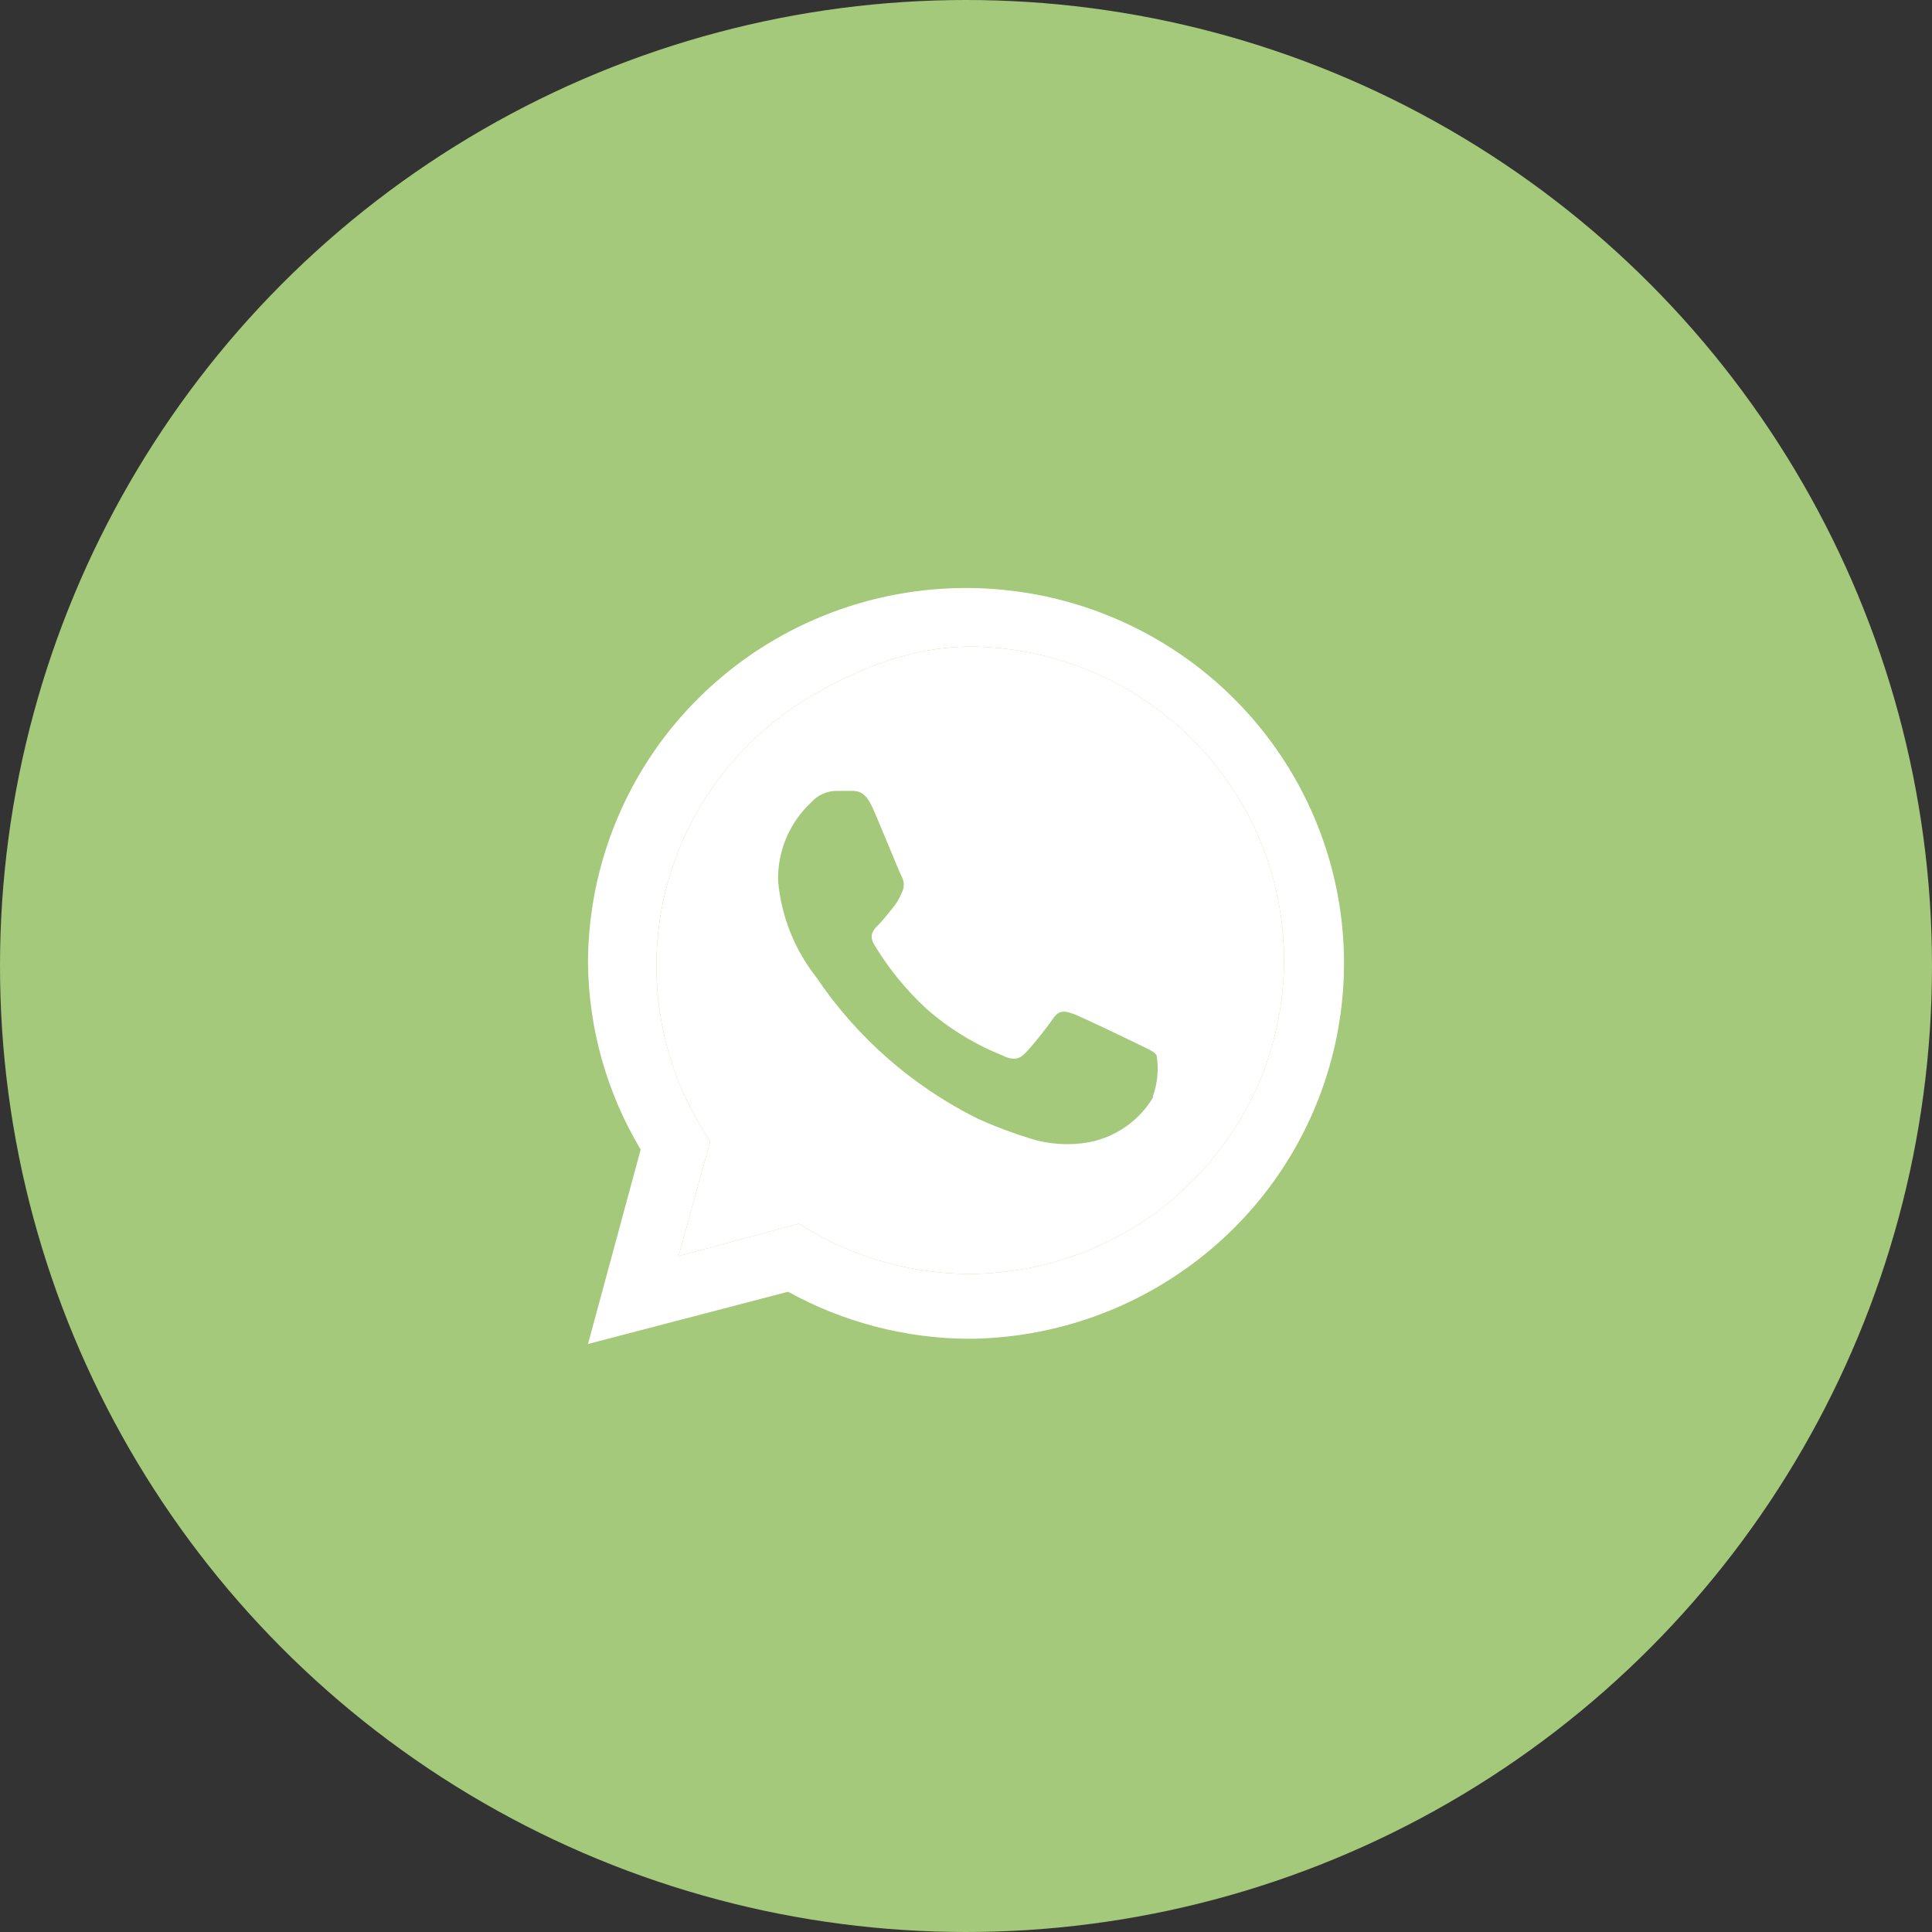
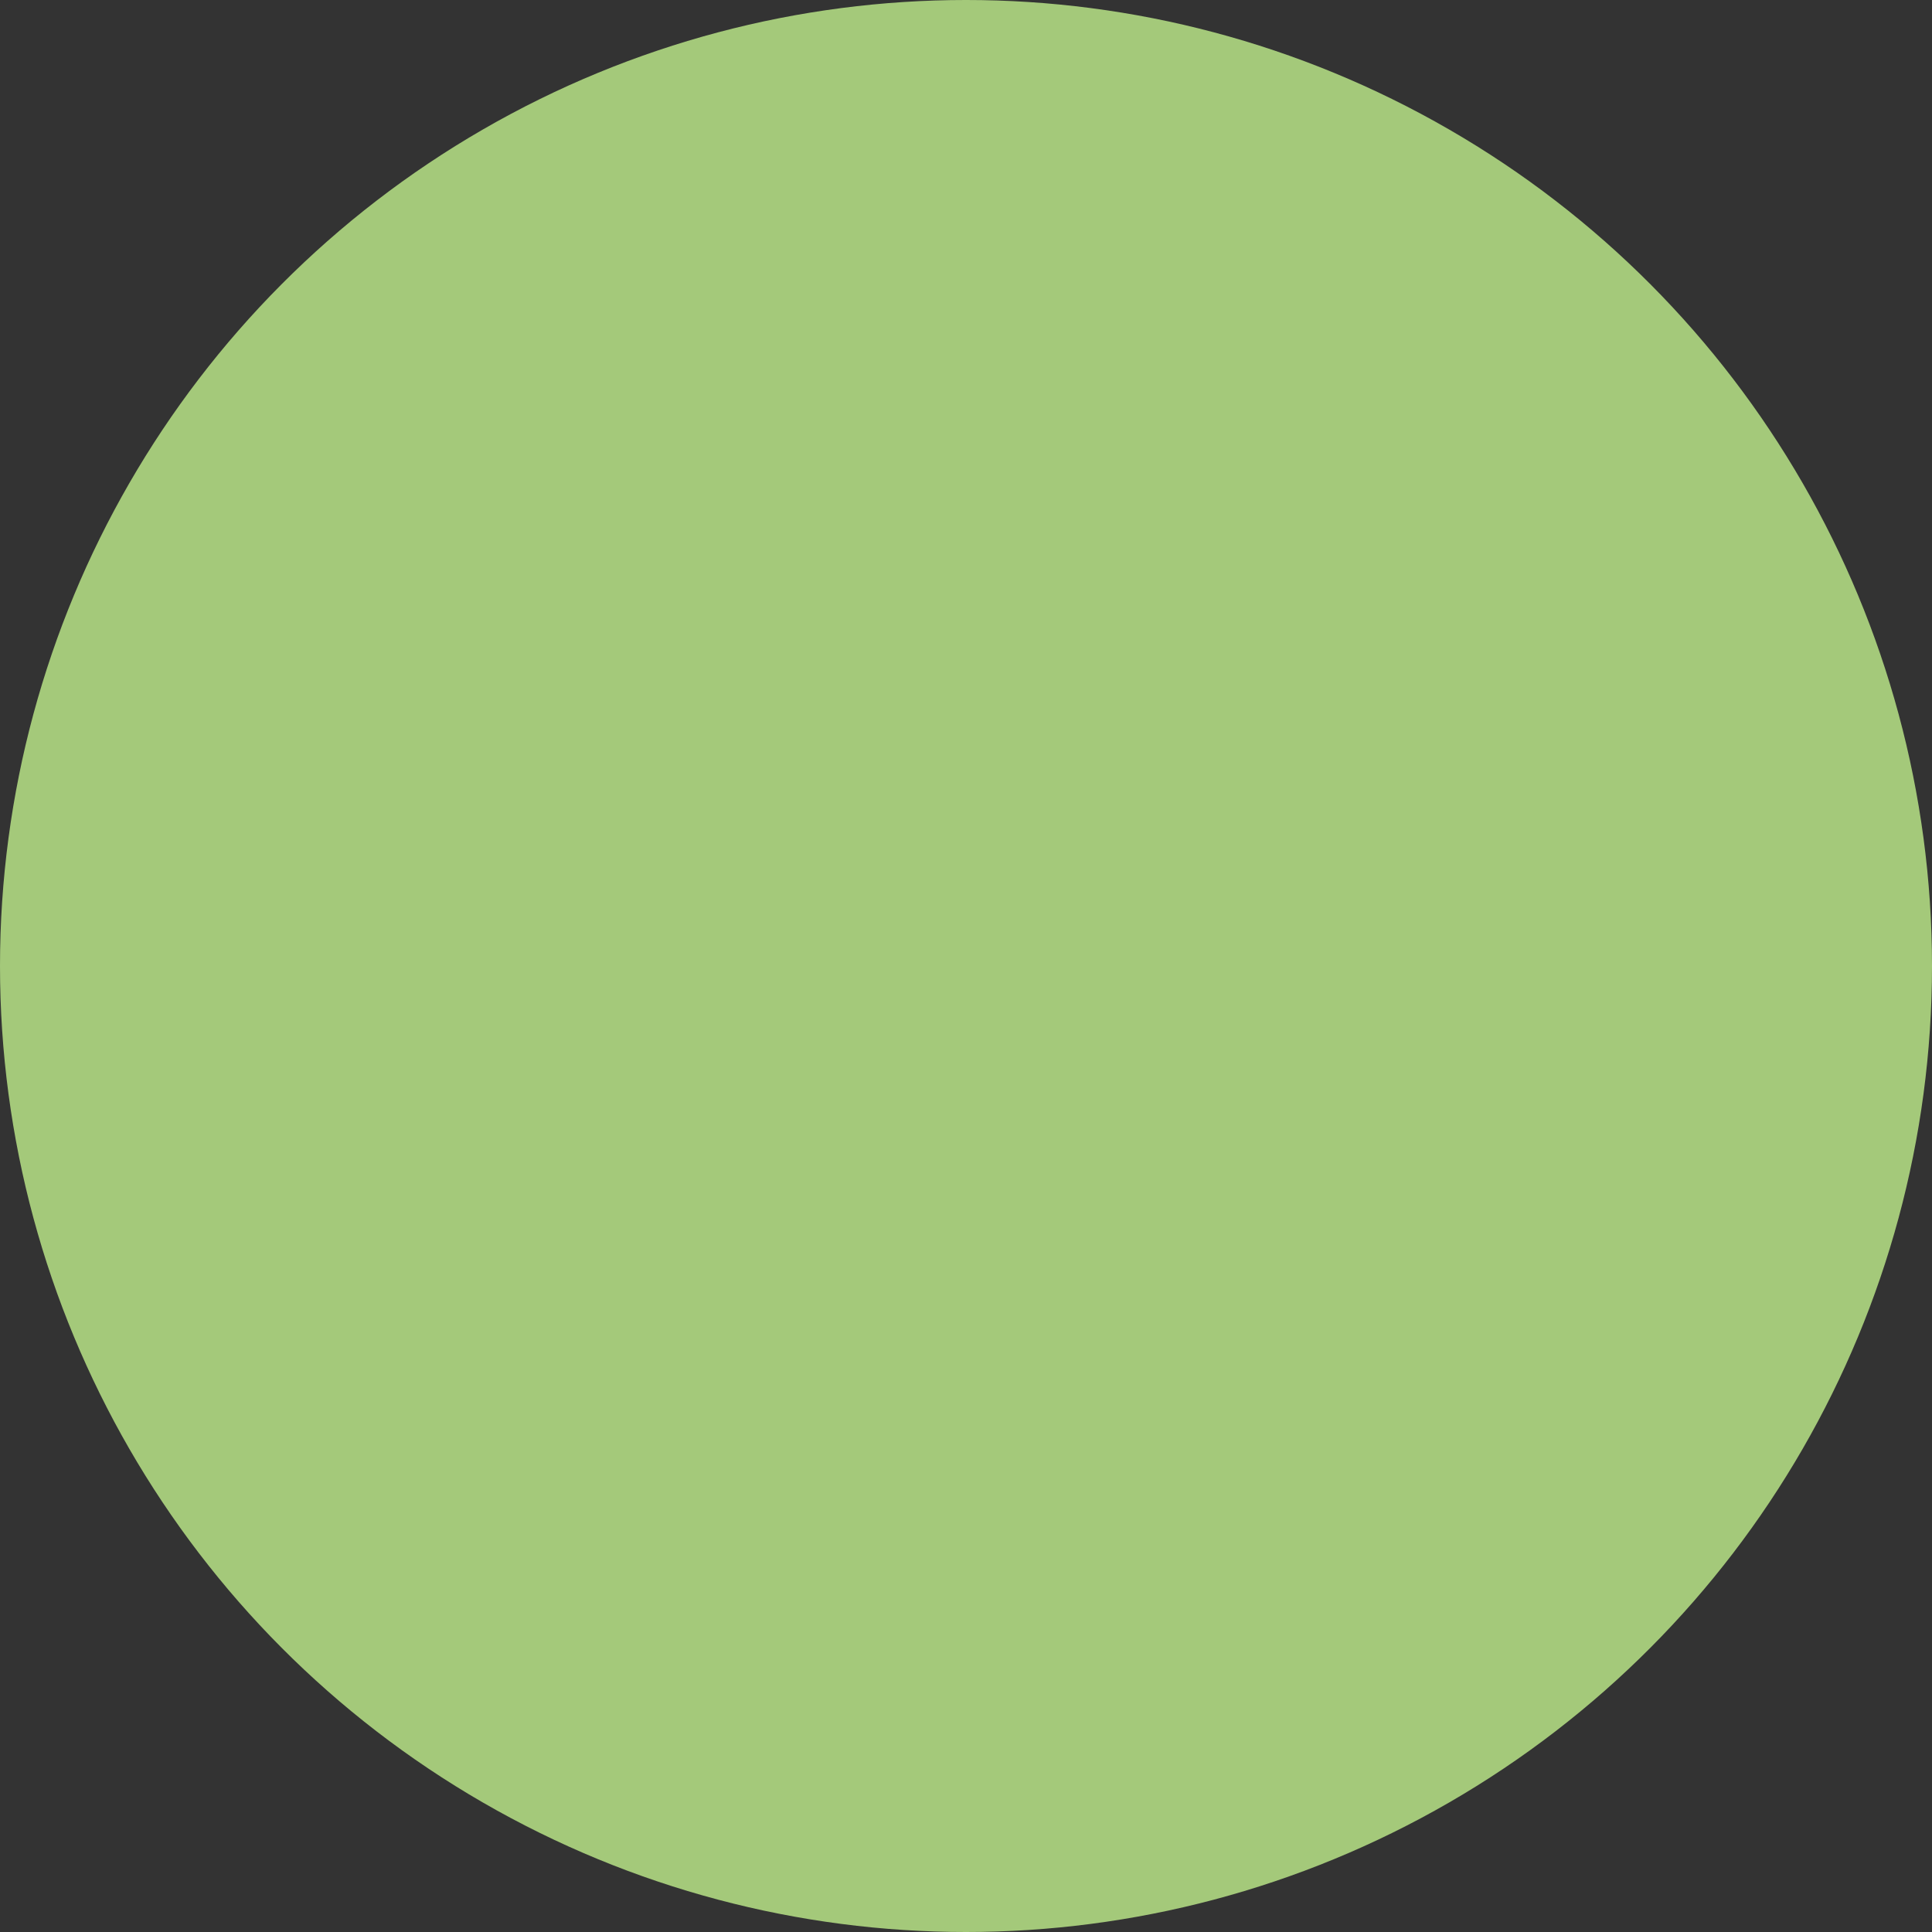
<svg xmlns="http://www.w3.org/2000/svg" width="23" height="23" viewBox="0 0 23 23" fill="none">
  <rect x="0" y="0" width="23" height="23" fill="#333333" stroke="none" />
  <circle cx="11.5" cy="11.5" r="11.5" fill="#A4C97A" />
-   <path fill-rule="evenodd" clip-rule="evenodd" d="M11.525 7.697C10.861 7.705 10.216 7.955 9.646 8.294C9.075 8.632 8.605 9.115 8.284 9.692C7.962 10.27 7.8 10.921 7.815 11.581C7.829 12.241 8.02 12.885 8.366 13.448L8.454 13.591L8.078 14.954L9.507 14.568L9.645 14.649C10.215 14.983 10.864 15.161 11.525 15.166C12.522 15.166 13.479 14.773 14.184 14.072C14.889 13.372 15.286 12.422 15.286 11.431C15.286 10.441 14.889 9.491 14.184 8.791C13.479 8.09 12.522 7.697 11.525 7.697ZM13.402 13.413C13.533 13.322 13.643 13.204 13.725 13.068V13.05C13.781 12.894 13.796 12.727 13.769 12.564C13.738 12.514 13.668 12.49 13.556 12.434C13.443 12.378 12.885 12.11 12.785 12.073C12.684 12.035 12.609 12.017 12.534 12.129C12.459 12.241 12.24 12.514 12.177 12.564C12.114 12.614 12.045 12.62 11.932 12.564C11.602 12.432 11.297 12.245 11.03 12.01C10.785 11.784 10.574 11.524 10.403 11.239C10.341 11.127 10.403 11.064 10.453 11.014C10.504 10.965 10.566 10.884 10.623 10.815C10.67 10.759 10.708 10.696 10.735 10.629C10.751 10.599 10.759 10.566 10.759 10.532C10.759 10.498 10.751 10.466 10.735 10.436C10.704 10.38 10.472 9.801 10.384 9.608C10.297 9.415 10.203 9.415 10.134 9.415H9.958C9.901 9.416 9.845 9.428 9.793 9.452C9.741 9.475 9.695 9.509 9.657 9.552C9.529 9.671 9.428 9.816 9.36 9.977C9.292 10.138 9.259 10.311 9.263 10.485C9.299 10.905 9.458 11.305 9.72 11.637C10.202 12.352 10.863 12.931 11.638 13.317C11.842 13.409 12.051 13.488 12.265 13.554C12.492 13.625 12.732 13.64 12.967 13.598C13.123 13.567 13.272 13.504 13.402 13.413Z" fill="white" />
-   <path fill-rule="evenodd" clip-rule="evenodd" d="M11.531 15.938C10.779 15.934 10.039 15.741 9.382 15.378L7 16L7.627 13.685C7.223 13.01 7.006 12.241 7 11.456C7.003 10.574 7.268 9.713 7.762 8.98C8.257 8.248 8.959 7.677 9.779 7.34C10.6 7.002 11.503 6.914 12.374 7.085C13.245 7.256 14.046 7.68 14.675 8.302C15.305 8.925 15.735 9.718 15.911 10.583C16.087 11.447 16.001 12.344 15.665 13.16C15.329 13.977 14.757 14.676 14.021 15.17C13.286 15.665 12.419 15.932 11.531 15.938ZM9.646 8.294C10.216 7.955 10.861 7.705 11.525 7.697C12.522 7.697 13.479 8.09 14.184 8.791C14.889 9.491 15.286 10.441 15.286 11.431C15.286 12.422 14.889 13.372 14.184 14.072C13.479 14.773 12.522 15.166 11.525 15.166C10.864 15.161 10.215 14.983 9.645 14.649L9.507 14.568L8.078 14.954L8.454 13.591L8.366 13.448C8.02 12.885 7.829 12.241 7.815 11.581C7.8 10.921 7.962 10.27 8.284 9.692C8.605 9.115 9.075 8.632 9.646 8.294Z" fill="white" />
</svg>